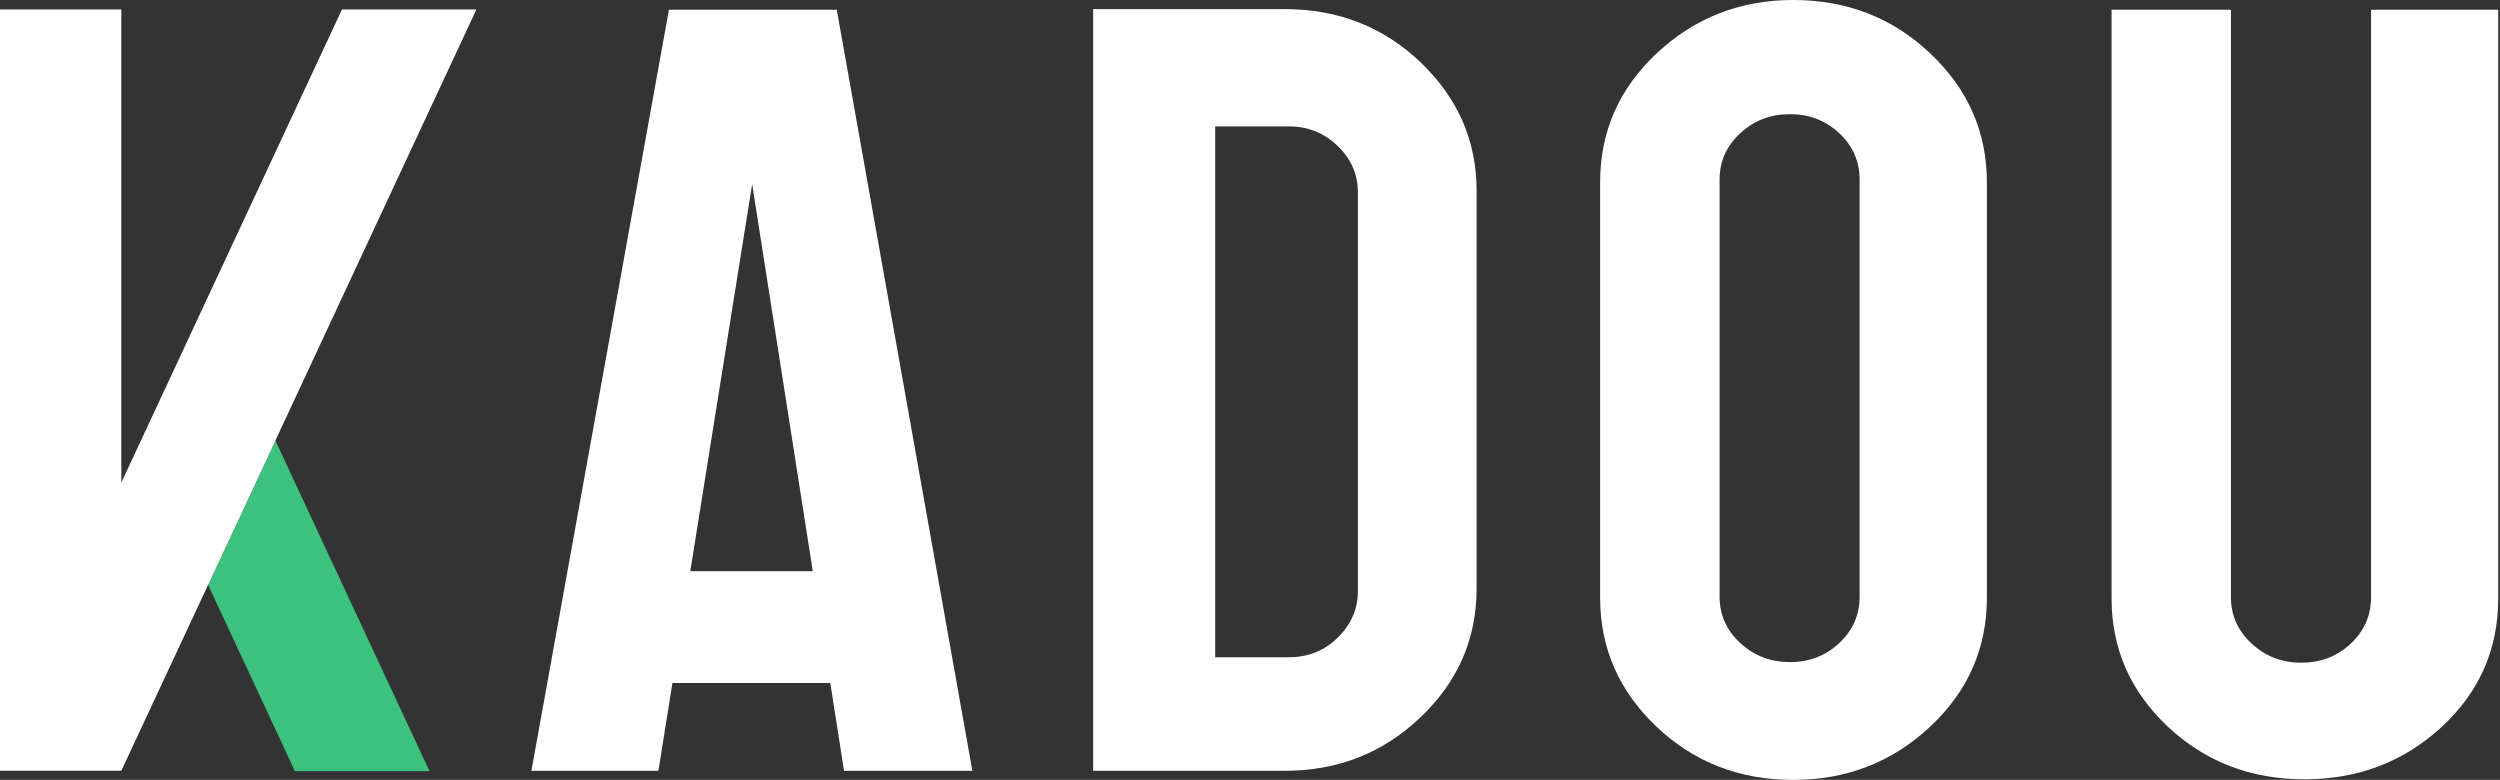
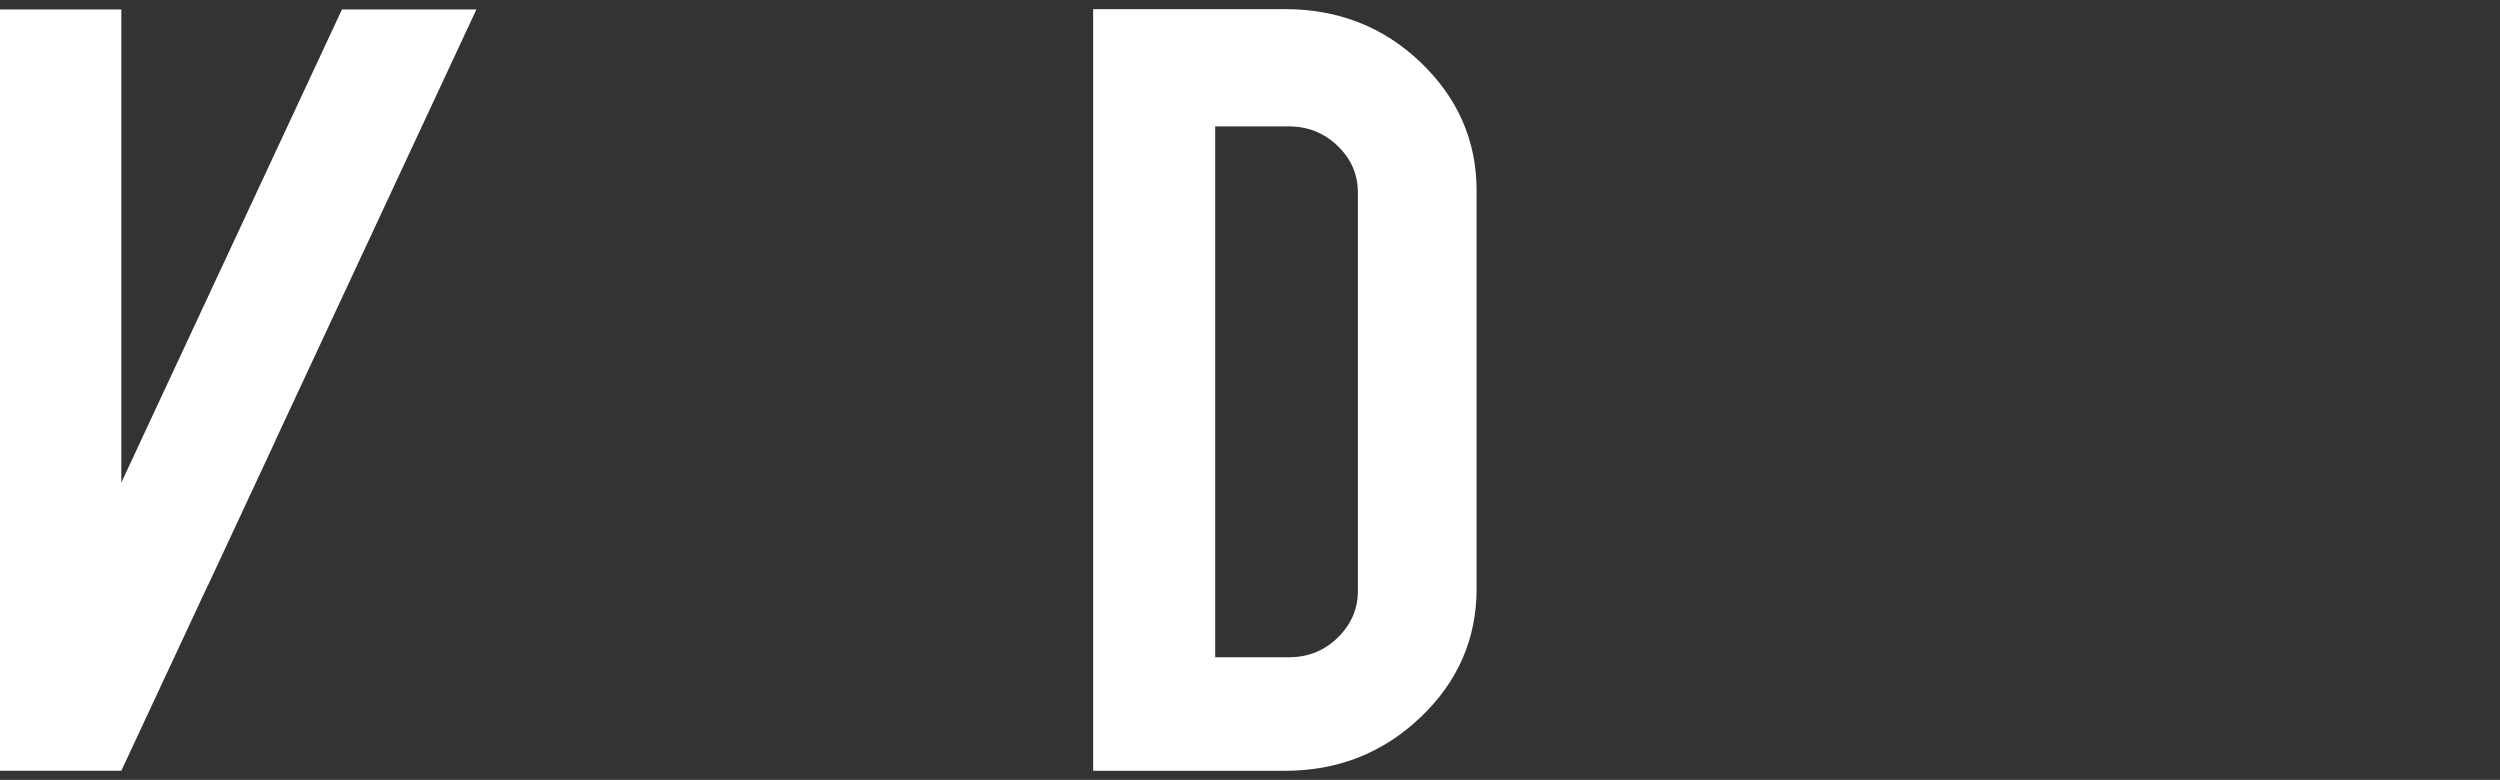
<svg xmlns="http://www.w3.org/2000/svg" version="1.1" id="Layer_1" x="0px" y="0px" viewBox="0 0 577 180" style="enable-background:new 0 0 577 180;" xml:space="preserve">
  <rect x="0" y="0" width="577" height="180" fill="#333333" stroke="none" />
  <style type="text/css">
	.st0{fill:#FFFFFF;}
	.st1{fill:#3CC27D;}
</style>
  <g>
-     <path class="st0" d="M154.39,2.25l-31.74,175.65h29.31l3.24-20.27h36.43l3.17,20.27h29.62L193.13,2.25H154.39z M159.32,131.83   l14.28-89.35l13.99,89.35H159.32z" />
    <path class="st0" d="M296.56,2.11H252.3v175.79h44.25c12.22,0,22.65-4.11,31.29-12.33c8.65-8.22,12.96-18.13,12.96-29.72V44.03   c0-11.51-4.29-21.36-12.88-29.6C319.33,6.21,308.88,2.11,296.56,2.11z M313.4,136.4c0,4.13-1.53,7.69-4.62,10.73   c-3.09,3.05-6.85,4.56-11.32,4.56h-16.99V29.17h16.99c4.37,0,8.12,1.49,11.24,4.48c3.13,2.98,4.7,6.58,4.7,10.79V136.4z" />
-     <path class="st0" d="M413.87,0c-12.22,0-22.71,4.09-31.46,12.26c-8.73,8.18-13.1,18.11-13.1,29.8v95.89   c0,11.59,4.31,21.48,12.96,29.72c8.65,8.22,19.17,12.33,31.6,12.33c12.31,0,22.83-4.09,31.58-12.26s13.12-18.11,13.12-29.78V42.07   c0-11.59-4.35-21.5-13.04-29.72C436.82,4.11,426.27,0,413.87,0z M429.2,137.67c0,4.21-1.55,7.79-4.68,10.73   c-3.13,2.94-6.93,4.41-11.41,4.41c-4.48,0-8.3-1.47-11.47-4.41c-3.19-2.94-4.76-6.52-4.76-10.73V41.49c0-4.21,1.57-7.79,4.76-10.73   c3.17-2.94,6.99-4.41,11.47-4.41c4.48,0,8.28,1.47,11.41,4.41c3.13,2.94,4.68,6.52,4.68,10.73V137.67z" />
-     <path class="st0" d="M547.24,2.25v135.56c0,4.21-1.55,7.79-4.68,10.73c-3.13,2.94-6.93,4.41-11.41,4.41s-8.3-1.47-11.47-4.41   c-3.19-2.94-4.78-6.52-4.78-10.73V2.25h-27.55V138.1c0,11.59,4.31,21.44,12.96,29.58c8.65,8.14,19.17,12.18,31.58,12.18   c12.33,0,22.85-4.01,31.6-12.04c8.73-8.05,13.1-17.95,13.1-29.72V2.25H547.24z" />
    <g>
      <g>
-         <path class="st1" d="M99.08,177.89l-35.51-76.18l-15.51,33.26l-0.02-0.02l-0.02,0.04l0.02,0.02l20.02,42.96h31.06L99.08,177.89z" />
-       </g>
+         </g>
      <polygon class="st0" points="63.57,101.65 63.59,101.69 63.57,101.71 48.06,134.97 48.04,134.95 48.02,134.99 28,177.89     -0.14,177.89 -0.14,2.19 28,2.19 28,111.39 78.92,2.19 109.95,2.19   " />
    </g>
  </g>
</svg>